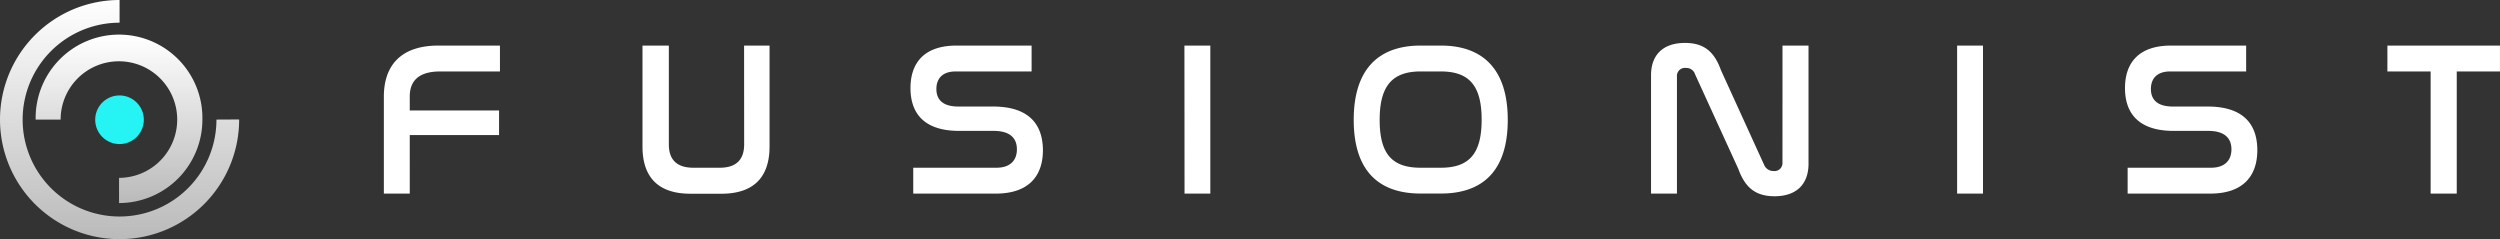
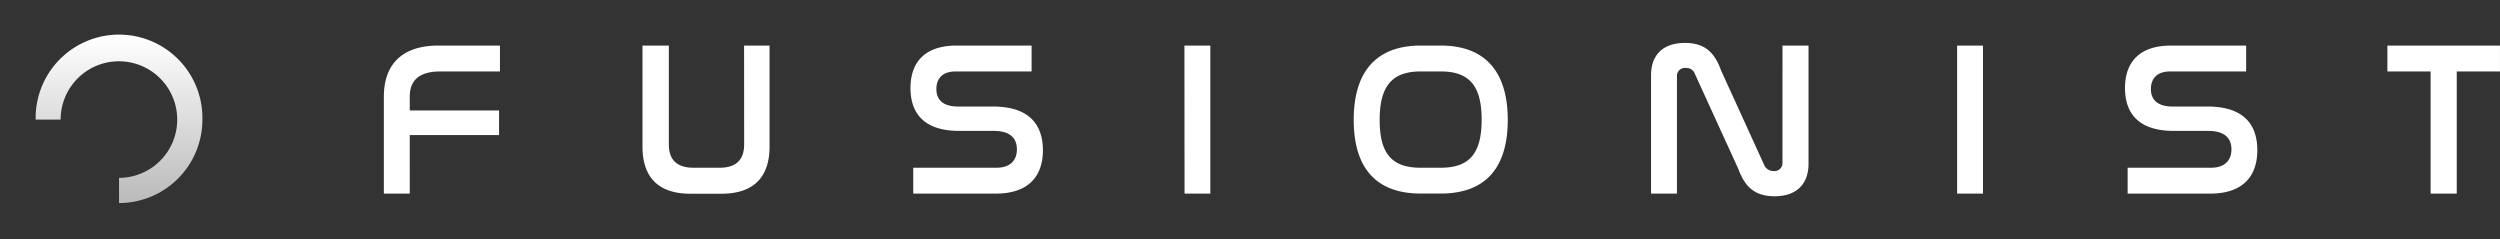
<svg xmlns="http://www.w3.org/2000/svg" xmlns:xlink="http://www.w3.org/1999/xlink" viewBox="0 0 841.53 80.51">
  <rect x="0" y="0" width="841.53" height="80.51" fill="#333333" stroke="none" />
  <defs>
    <style>
      .cls-1 {
        isolation: isolate;
      }

      .cls-2 {
        fill: #fff;
      }

      .cls-3, .cls-4, .cls-5 {
        fill-rule: evenodd;
      }

      .cls-3 {
        fill: url(#未命名的渐变_31);
      }

      .cls-4 {
        fill: url(#未命名的渐变_31-2);
      }

      .cls-5 {
        fill: #26f3f4;
      }
    </style>
    <linearGradient id="未命名的渐变_31" data-name="未命名的渐变 31" x1="108.66" y1="88.6" x2="108.66" y2="32.41" gradientUnits="userSpaceOnUse">
      <stop offset="0" stop-color="#bababa" />
      <stop offset="1" stop-color="#fff" />
    </linearGradient>
    <linearGradient id="未命名的渐变_31-2" x1="108.84" y1="100.76" x2="108.84" y2="20.25" xlink:href="#未命名的渐变_31" />
  </defs>
  <g id="fusionist_拷贝" data-name="fusionist 拷贝" class="cls-1">
    <g id="fusionist_拷贝-2" data-name="fusionist 拷贝">
      <path class="cls-2" d="M197.8,52.79V85.42h8.72V65.71h30.06V57.44H206.52V52.72c0-4.65,2.36-8.42,10.26-8.42h20.1V35.59H216.19C203,35.59,197.8,42.82,197.8,52.79ZM319.08,68.88c0,5-2.58,7.83-8.2,7.83H302c-5.76,0-8.27-2.88-8.27-7.83V35.59h-8.87v34c0,10.48,5.47,15.87,16.11,15.87h10.49c10.63,0,16.17-5.39,16.17-15.87v-34h-8.57Zm83.76-12.77H391.17c-5.83,0-7.38-2.88-7.38-5.9,0-3.47,2-5.91,6.5-5.91h25.55V35.59H390.58c-11.08,0-15.51,6-15.51,14.32,0,6.94,3.1,14.4,16.4,14.4h11.59c6.14,0,7.83,3,7.83,6.2,0,3.61-2.14,6.2-6.87,6.2H376v8.71h27.77c11.37,0,15.88-6.2,15.88-14.62C419.61,63.64,416.43,56.11,402.84,56.11Zm64.48,29.31H476V35.59h-8.72Zm86.27-49.83H546.8c-14.48,0-22.53,8.27-22.53,25s8,24.81,22.53,24.81h6.79c14.56,0,22.53-8.12,22.53-24.81S568.07,35.59,553.59,35.59Zm0,41.12H546.8C537.12,76.71,533,72,533,60.61S537.2,44.3,546.8,44.3h6.79c9.61,0,13.74,4.87,13.74,16.24S563.2,76.71,553.59,76.71Zm115-1.7a2.68,2.68,0,0,1-3,2.81,3.37,3.37,0,0,1-3.17-2.07L647.91,43.93c-2.06-5.68-5.17-9.23-12.11-9.23-7.76,0-11.45,4.36-11.45,10.86V85.42h8.72V46a2.69,2.69,0,0,1,3-2.88,3.07,3.07,0,0,1,3.1,2.14l14.55,31.82c2.07,5.68,5.24,9.23,12.19,9.23,7.68,0,11.45-4.36,11.45-10.93V35.59H668.6Zm58.79,10.41h8.71V35.59h-8.71Zm84.28-29.31H800c-5.84,0-7.39-2.88-7.39-5.9,0-3.47,2-5.91,6.5-5.91h25.56V35.59H799.4c-11.08,0-15.51,6-15.51,14.32,0,6.94,3.1,14.4,16.4,14.4h11.6c6.13,0,7.83,3,7.83,6.2,0,3.61-2.14,6.2-6.87,6.2H784.78v8.71h27.77c11.38,0,15.88-6.2,15.88-14.62C828.43,63.64,825.26,56.11,811.67,56.11Zm60.56-20.52V44.3h14.55V85.42h8.79V44.3h14.55V35.59Z" transform="translate(-68.59 -20.25)" />
    </g>
    <path class="cls-3" d="M136.72,60.5a28.08,28.08,0,0,1-28.06,28.1s0-4.4,0-8.48A19.62,19.62,0,1,0,89,60.5H80.59a28.07,28.07,0,1,1,56.13,0Z" transform="translate(-68.59 -20.25)" />
-     <path class="cls-4" d="M149.09,60.5a40.25,40.25,0,1,1-40.25-40.25c0,4.5,0,7.64,0,7.64A32.62,32.62,0,1,0,141.45,60.5C145.43,60.5,149.09,60.43,149.09,60.5Z" transform="translate(-68.59 -20.25)" />
-     <path id="_1" data-name="1" class="cls-5" d="M108.81,52.38a8.18,8.18,0,1,1-8.17,8.17A8.17,8.17,0,0,1,108.81,52.38Z" transform="translate(-68.59 -20.25)" />
  </g>
</svg>